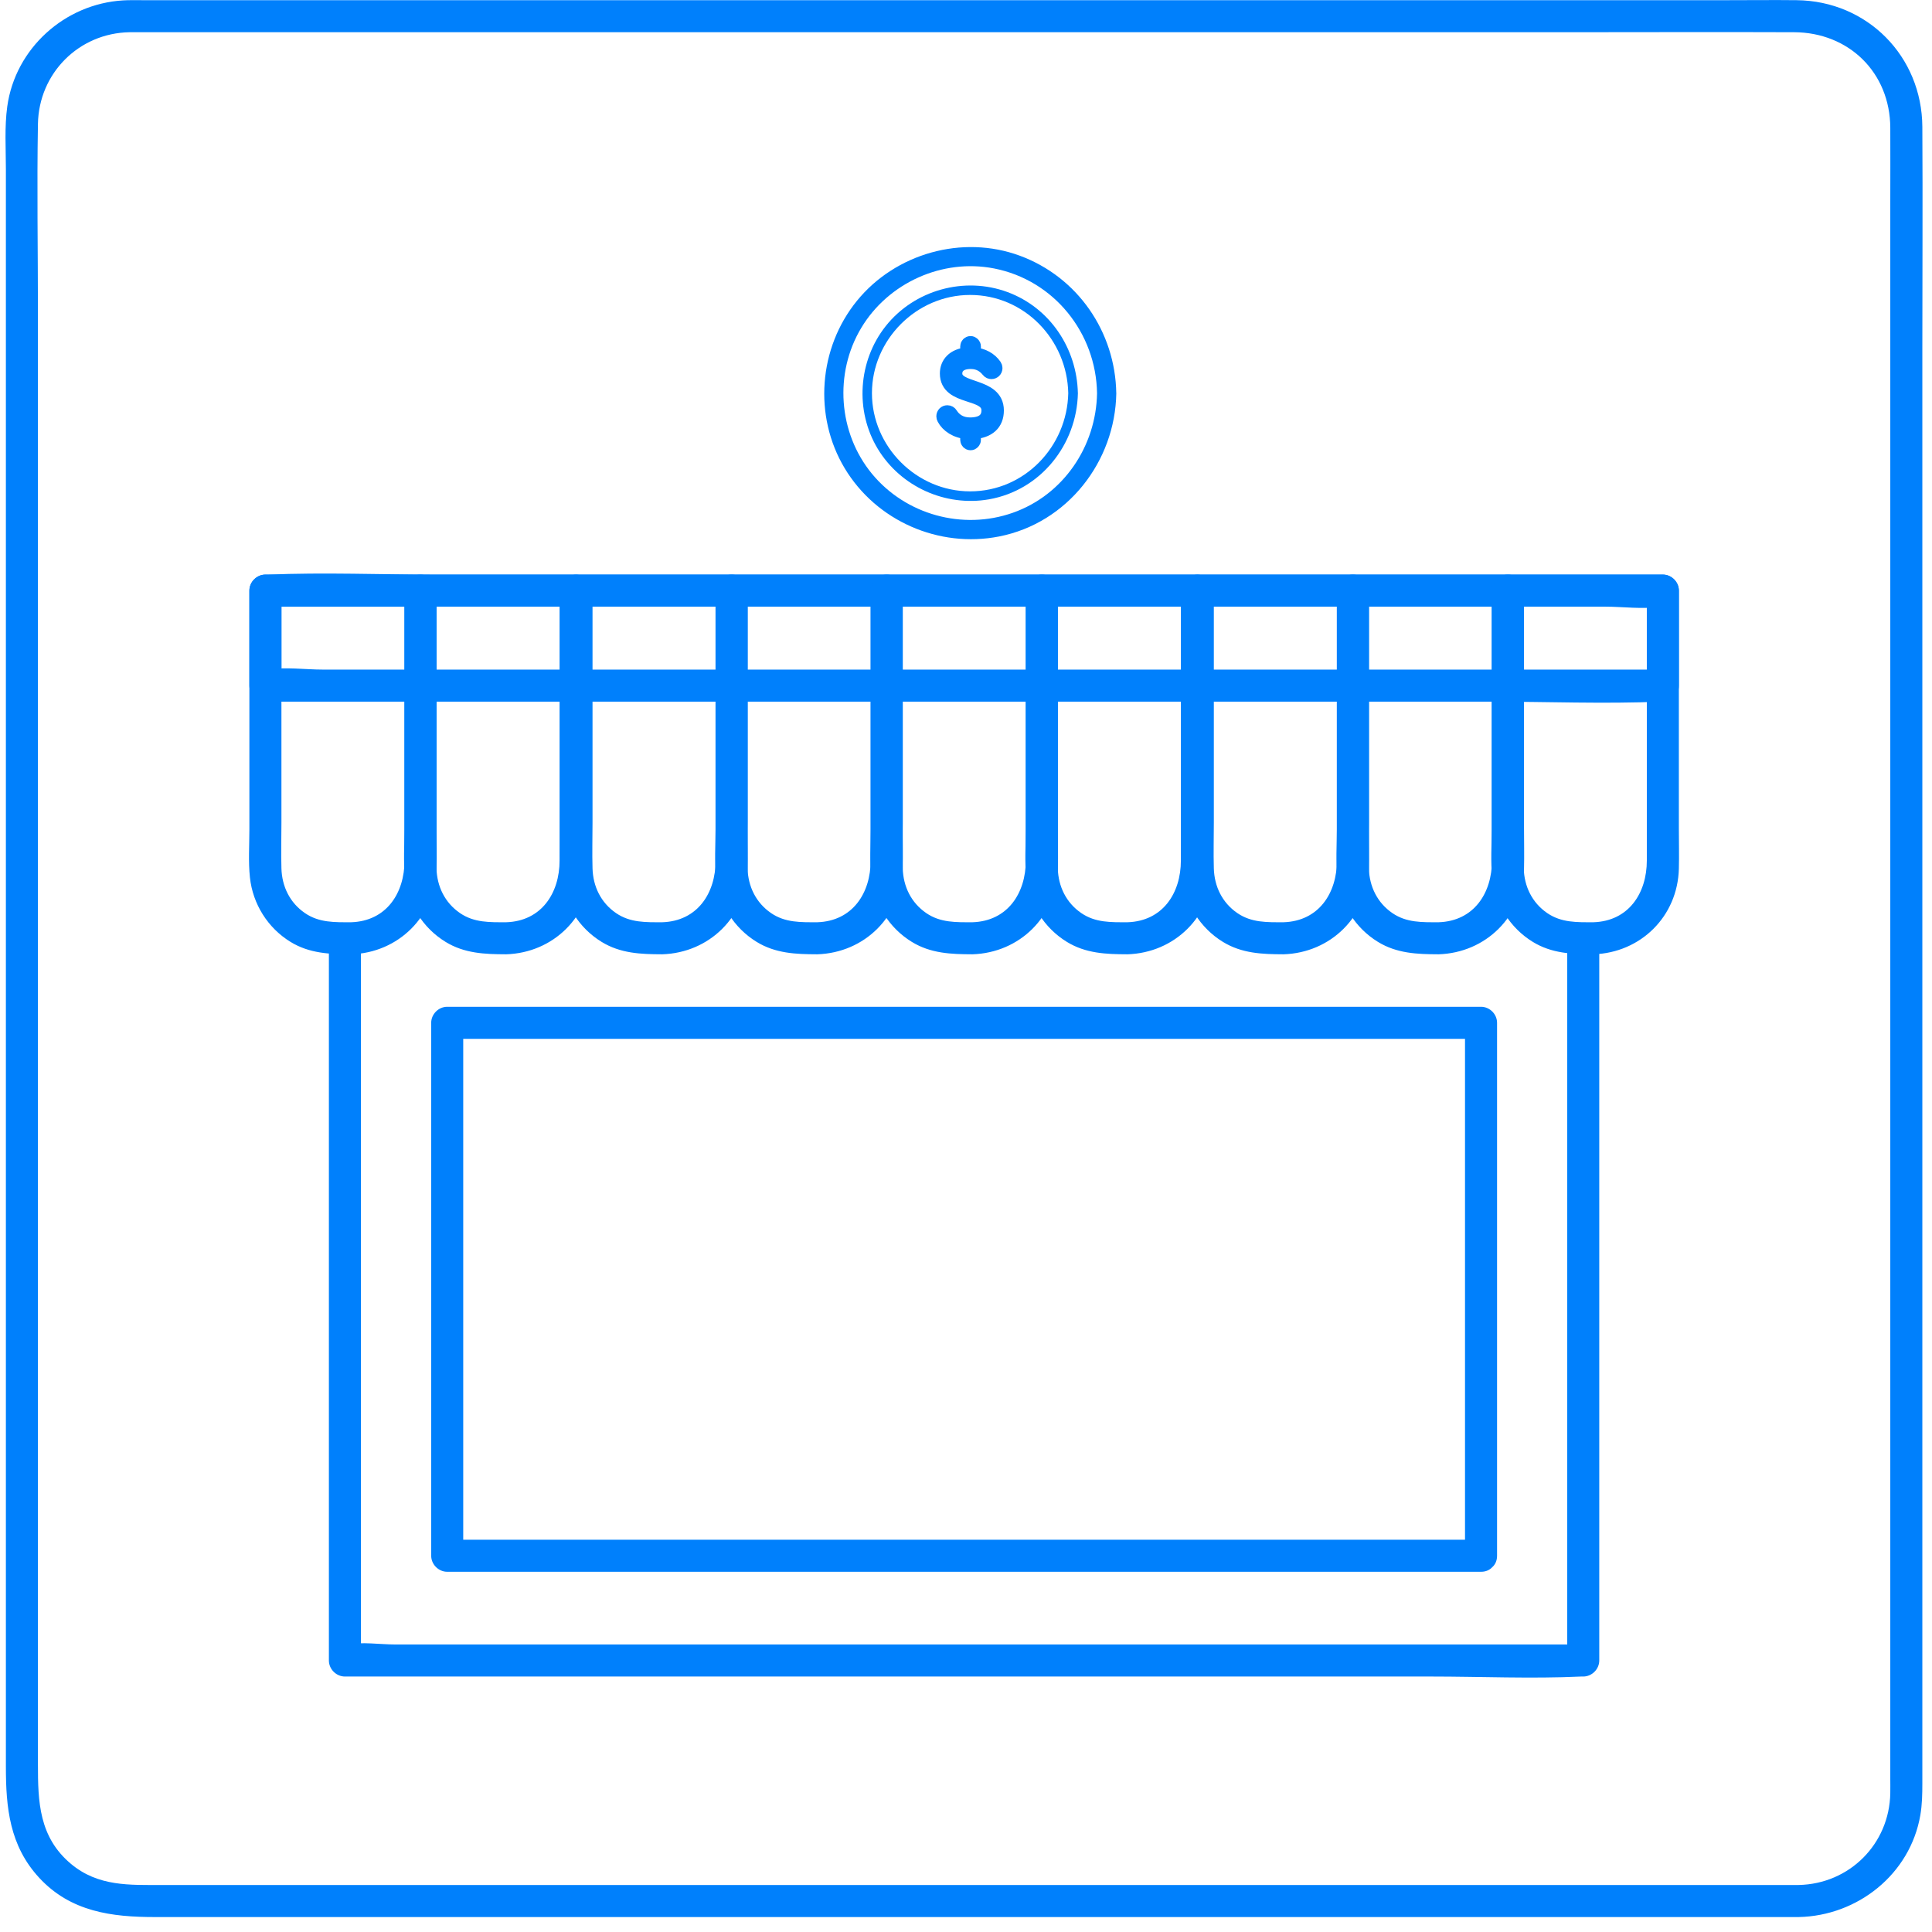
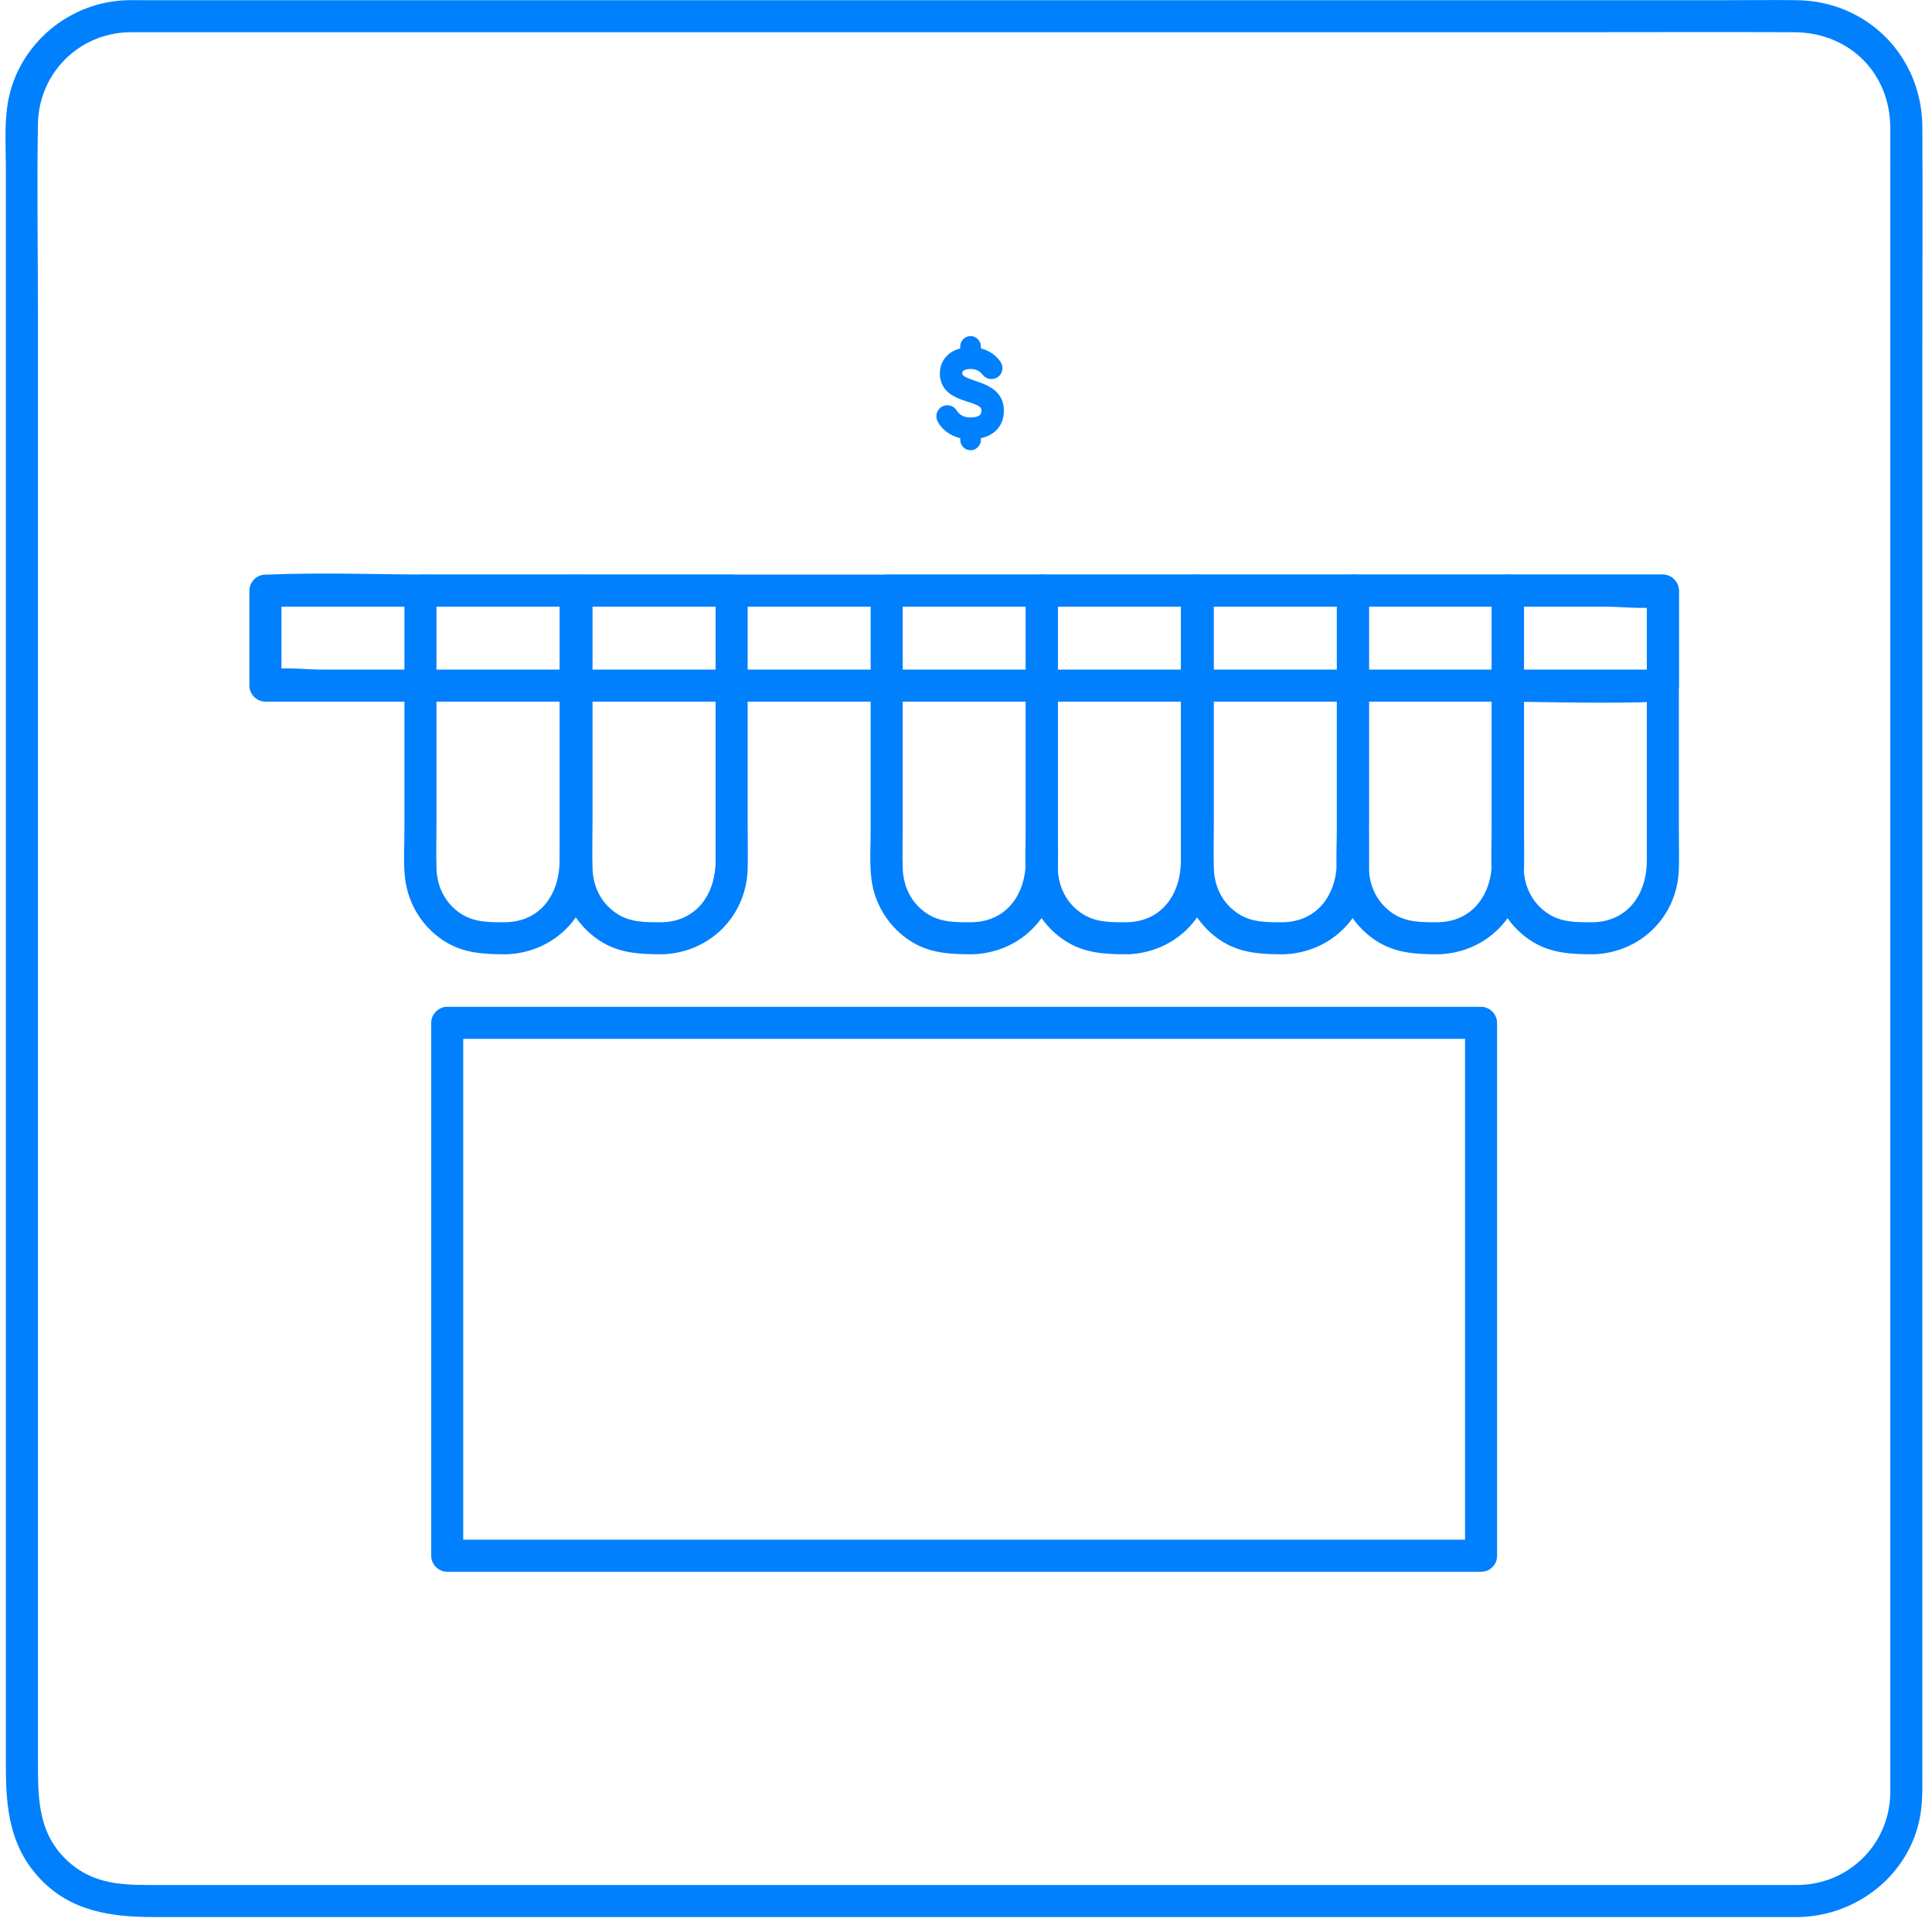
<svg xmlns="http://www.w3.org/2000/svg" width="129" height="129" viewBox="0 0 129 129" fill="none">
  <g clip-path="url(#clip0)">
    <path d="M120.097 125.861C116.068 125.861 112.038 125.861 108.009 125.861C98.536 125.861 89.063 125.861 79.59 125.861C68.42 125.861 57.25 125.861 46.083 125.861C36.92 125.861 27.759 125.861 18.597 125.861C16.009 125.861 13.42 125.861 10.833 125.861C8.655 125.861 6.552 125.973 4.731 124.445C2.599 122.655 2.533 120.292 2.533 117.814C2.533 115.31 2.533 112.808 2.533 110.303C2.533 101.239 2.533 92.177 2.533 83.113C2.533 71.947 2.533 60.781 2.533 49.612C2.533 40.049 2.533 30.484 2.533 20.921C2.533 16.709 2.46 12.491 2.533 8.278C2.591 4.892 5.263 2.211 8.653 2.151C8.948 2.146 9.243 2.151 9.539 2.151C11.636 2.151 13.733 2.151 15.83 2.151C24.314 2.151 32.799 2.151 41.283 2.151C52.453 2.151 63.623 2.151 74.795 2.151C84.745 2.151 94.695 2.151 104.645 2.151C109.693 2.151 114.741 2.131 119.789 2.151C123.45 2.164 126.198 4.845 126.215 8.531C126.223 10.177 126.215 11.821 126.215 13.467C126.215 21.39 126.215 29.311 126.215 37.235C126.215 48.221 126.215 59.21 126.215 70.196C126.215 80.555 126.215 90.912 126.215 101.271C126.215 107.104 126.215 112.936 126.215 118.768C126.215 119.087 126.221 119.408 126.215 119.729C126.157 123.122 123.489 125.793 120.097 125.861C118.721 125.889 118.717 128.03 120.097 128.002C124.034 127.923 127.546 125.14 128.222 121.193C128.342 120.489 128.355 119.8 128.355 119.094C128.355 117.101 128.355 115.106 128.355 113.114C128.355 104.576 128.355 96.036 128.355 87.498C128.355 76.264 128.355 65.031 128.355 53.797C128.355 43.673 128.355 33.547 128.355 23.423C128.355 18.439 128.385 13.452 128.355 8.467C128.327 3.758 124.683 0.064 119.966 0.012C118.469 -0.005 116.969 0.012 115.471 0.012C107.551 0.012 99.63 0.012 91.71 0.012C80.536 0.012 69.362 0.012 58.188 0.012C47.75 0.012 37.312 0.012 26.876 0.012C21.07 0.012 15.263 0.012 9.457 0.012C9.042 0.012 8.625 0.002 8.21 0.027C4.32 0.263 1.024 3.229 0.485 7.108C0.295 8.48 0.393 9.92 0.393 11.301C0.393 18.552 0.393 25.801 0.393 33.053C0.393 44.011 0.393 54.972 0.393 65.93C0.393 76.7 0.393 87.468 0.393 98.238C0.393 104.814 0.393 111.389 0.393 117.964C0.393 120.68 0.631 123.235 2.621 125.384C4.728 127.659 7.476 128.002 10.341 128.002C16.887 128.002 23.433 128.002 29.976 128.002C40.695 128.002 51.411 128.002 62.129 128.002C73.102 128.002 84.075 128.002 95.048 128.002C102.362 128.002 109.676 128.002 116.992 128.002C118.028 128.002 119.061 128.002 120.097 128.002C121.473 128.002 121.475 125.861 120.097 125.861Z" fill="#0080FC" />
-     <path d="M104.645 63.124C104.645 68.522 104.645 73.92 104.645 79.317C104.645 87.872 104.645 96.429 104.645 104.984C104.645 106.947 104.645 108.91 104.645 110.872C105.003 110.515 105.358 110.16 105.715 109.802C102.985 109.802 100.254 109.802 97.522 109.802C90.927 109.802 84.33 109.802 77.735 109.802C69.788 109.802 61.84 109.802 53.891 109.802C46.99 109.802 40.089 109.802 33.188 109.802C30.924 109.802 28.662 109.802 26.398 109.802C25.386 109.802 24.171 109.616 23.172 109.802C23.127 109.811 23.075 109.802 23.03 109.802C23.388 110.16 23.743 110.515 24.1 110.872C24.1 105.545 24.1 100.218 24.1 94.893C24.1 86.4 24.1 77.907 24.1 69.416C24.1 67.464 24.1 65.512 24.1 63.56C24.1 62.184 21.96 62.18 21.96 63.56C21.96 68.888 21.96 74.215 21.96 79.54C21.96 88.033 21.96 96.526 21.96 105.016C21.96 106.968 21.96 108.92 21.96 110.872C21.96 111.45 22.451 111.942 23.03 111.942C25.761 111.942 28.491 111.942 31.224 111.942C37.819 111.942 44.416 111.942 51.011 111.942C58.958 111.942 66.905 111.942 74.855 111.942C81.756 111.942 88.657 111.942 95.558 111.942C98.883 111.942 102.249 112.097 105.572 111.942C105.619 111.94 105.666 111.942 105.713 111.942C106.291 111.942 106.783 111.452 106.783 110.872C106.783 105.474 106.783 100.076 106.783 94.679C106.783 86.124 106.783 77.567 106.783 69.012C106.783 67.049 106.783 65.087 106.783 63.124C106.785 61.748 104.645 61.745 104.645 63.124Z" fill="#0080FC" />
    <path d="M111.029 44.709C107.93 44.709 104.83 44.709 101.731 44.709C94.291 44.709 86.851 44.709 79.411 44.709C70.449 44.709 61.488 44.709 52.526 44.709C44.75 44.709 36.972 44.709 29.195 44.709C26.649 44.709 24.103 44.709 21.558 44.709C20.392 44.709 19.044 44.52 17.887 44.709C17.835 44.717 17.775 44.709 17.722 44.709C18.079 45.066 18.434 45.421 18.792 45.779C18.792 43.664 18.792 41.552 18.792 39.437C18.434 39.794 18.079 40.15 17.722 40.507C20.82 40.507 23.921 40.507 27.019 40.507C34.459 40.507 41.9 40.507 49.34 40.507C58.301 40.507 67.263 40.507 76.225 40.507C84.001 40.507 91.779 40.507 99.555 40.507C102.101 40.507 104.648 40.507 107.192 40.507C108.358 40.507 109.706 40.696 110.864 40.507C110.915 40.498 110.975 40.507 111.029 40.507C110.671 40.15 110.316 39.794 109.959 39.437C109.959 41.552 109.959 43.664 109.959 45.779C109.959 47.155 112.099 47.159 112.099 45.779C112.099 43.664 112.099 41.552 112.099 39.437C112.099 38.859 111.609 38.367 111.029 38.367C107.93 38.367 104.83 38.367 101.731 38.367C94.291 38.367 86.851 38.367 79.411 38.367C70.449 38.367 61.488 38.367 52.526 38.367C44.75 38.367 36.972 38.367 29.195 38.367C25.438 38.367 21.642 38.208 17.887 38.367C17.833 38.369 17.777 38.367 17.722 38.367C17.144 38.367 16.652 38.857 16.652 39.437C16.652 41.552 16.652 43.664 16.652 45.779C16.652 46.357 17.142 46.849 17.722 46.849C20.82 46.849 23.921 46.849 27.019 46.849C34.459 46.849 41.9 46.849 49.34 46.849C58.301 46.849 67.263 46.849 76.225 46.849C84.001 46.849 91.779 46.849 99.555 46.849C103.313 46.849 107.109 47.007 110.864 46.849C110.918 46.847 110.973 46.849 111.029 46.849C112.405 46.849 112.407 44.709 111.029 44.709Z" fill="#0080FC" />
-     <path d="M23.441 61.579C22.352 61.579 21.31 61.616 20.364 60.969C19.352 60.278 18.826 59.191 18.791 57.981C18.761 56.958 18.791 55.929 18.791 54.906C18.791 50.839 18.791 46.772 18.791 42.706C18.791 41.616 18.791 40.527 18.791 39.438C18.434 39.795 18.079 40.15 17.721 40.508C21.175 40.508 24.627 40.508 28.08 40.508C27.723 40.15 27.368 39.795 27.01 39.438C27.01 45.445 27.01 51.451 27.01 57.459C27.01 59.629 25.806 61.506 23.441 61.579C22.067 61.622 22.061 63.762 23.441 63.719C26.604 63.621 29.067 61.185 29.15 58.009C29.174 57.108 29.15 56.205 29.15 55.304C29.15 51.16 29.15 47.016 29.15 42.873C29.15 41.728 29.15 40.581 29.15 39.435C29.15 38.858 28.66 38.365 28.08 38.365C24.627 38.365 21.175 38.365 17.721 38.365C17.144 38.365 16.651 38.855 16.651 39.435C16.651 42.637 16.651 45.839 16.651 49.041C16.651 51.154 16.651 53.268 16.651 55.381C16.651 56.44 16.575 57.536 16.688 58.591C16.878 60.361 17.878 61.96 19.399 62.891C20.655 63.662 22.018 63.717 23.441 63.717C24.817 63.719 24.819 61.579 23.441 61.579Z" fill="#0080FC" />
    <path d="M33.794 61.579C32.705 61.579 31.663 61.615 30.717 60.969C29.704 60.277 29.178 59.19 29.144 57.981C29.114 56.958 29.144 55.928 29.144 54.905C29.144 50.839 29.144 46.772 29.144 42.705C29.144 41.616 29.144 40.526 29.144 39.437C28.787 39.794 28.431 40.15 28.074 40.507C31.528 40.507 34.979 40.507 38.433 40.507C38.075 40.15 37.72 39.794 37.363 39.437C37.363 45.445 37.363 51.451 37.363 57.459C37.363 59.629 36.158 61.506 33.794 61.579C32.42 61.621 32.414 63.762 33.794 63.719C36.956 63.621 39.419 61.185 39.503 58.009C39.526 57.108 39.503 56.204 39.503 55.303C39.503 51.16 39.503 47.016 39.503 42.872C39.503 41.727 39.503 40.58 39.503 39.435C39.503 38.857 39.013 38.365 38.433 38.365C34.979 38.365 31.528 38.365 28.074 38.365C27.496 38.365 27.004 38.855 27.004 39.435C27.004 42.637 27.004 45.839 27.004 49.041C27.004 51.153 27.004 53.268 27.004 55.38C27.004 56.44 26.927 57.536 27.041 58.591C27.231 60.361 28.23 61.96 29.752 62.891C31.008 63.661 32.371 63.717 33.794 63.717C35.172 63.719 35.174 61.579 33.794 61.579Z" fill="#0080FC" />
    <path d="M44.213 61.579C43.123 61.579 42.081 61.615 41.136 60.969C40.123 60.277 39.597 59.19 39.563 57.981C39.533 56.958 39.563 55.928 39.563 54.905C39.563 50.839 39.563 46.772 39.563 42.705C39.563 41.616 39.563 40.526 39.563 39.437C39.206 39.794 38.85 40.15 38.493 40.507C41.947 40.507 45.398 40.507 48.852 40.507C48.495 40.15 48.139 39.794 47.782 39.437C47.782 45.445 47.782 51.451 47.782 57.459C47.782 59.629 46.577 61.506 44.213 61.579C42.839 61.621 42.833 63.762 44.213 63.719C47.375 63.621 49.838 61.185 49.922 58.009C49.945 57.108 49.922 56.204 49.922 55.303C49.922 51.16 49.922 47.016 49.922 42.872C49.922 41.727 49.922 40.58 49.922 39.435C49.922 38.857 49.432 38.365 48.852 38.365C45.398 38.365 41.947 38.365 38.493 38.365C37.915 38.365 37.423 38.855 37.423 39.435C37.423 42.637 37.423 45.839 37.423 49.041C37.423 51.153 37.423 53.268 37.423 55.38C37.423 56.44 37.346 57.536 37.459 58.591C37.65 60.361 38.649 61.96 40.171 62.891C41.427 63.661 42.79 63.717 44.213 63.717C45.591 63.719 45.593 61.579 44.213 61.579Z" fill="#0080FC" />
-     <path d="M54.565 61.579C53.476 61.579 52.434 61.615 51.488 60.969C50.475 60.277 49.949 59.19 49.915 57.981C49.885 56.958 49.915 55.928 49.915 54.905C49.915 50.839 49.915 46.772 49.915 42.705C49.915 41.616 49.915 40.526 49.915 39.437C49.557 39.794 49.202 40.15 48.845 40.507C52.299 40.507 55.75 40.507 59.204 40.507C58.846 40.15 58.491 39.794 58.134 39.437C58.134 45.445 58.134 51.451 58.134 57.459C58.134 59.629 56.929 61.506 54.565 61.579C53.191 61.621 53.184 63.762 54.565 63.719C57.727 63.621 60.19 61.185 60.274 58.009C60.297 57.108 60.274 56.204 60.274 55.303C60.274 51.16 60.274 47.016 60.274 42.872C60.274 41.727 60.274 40.58 60.274 39.435C60.274 38.857 59.784 38.365 59.204 38.365C55.75 38.365 52.299 38.365 48.845 38.365C48.267 38.365 47.775 38.855 47.775 39.435C47.775 42.637 47.775 45.839 47.775 49.041C47.775 51.153 47.775 53.268 47.775 55.38C47.775 56.44 47.698 57.536 47.811 58.591C48.002 60.361 49.001 61.96 50.523 62.891C51.779 63.661 53.142 63.717 54.565 63.717C55.943 63.719 55.945 61.579 54.565 61.579Z" fill="#0080FC" />
    <path d="M64.926 61.579C63.837 61.579 62.795 61.615 61.849 60.969C60.837 60.277 60.31 59.19 60.276 57.981C60.246 56.958 60.276 55.928 60.276 54.905C60.276 50.839 60.276 46.772 60.276 42.705C60.276 41.616 60.276 40.526 60.276 39.437C59.919 39.794 59.564 40.15 59.206 40.507C62.66 40.507 66.112 40.507 69.565 40.507C69.208 40.15 68.853 39.794 68.495 39.437C68.495 45.445 68.495 51.451 68.495 57.459C68.493 59.629 67.288 61.506 64.926 61.579C63.552 61.621 63.546 63.762 64.926 63.719C68.089 63.621 70.552 61.185 70.635 58.009C70.659 57.108 70.635 56.204 70.635 55.303C70.635 51.16 70.635 47.016 70.635 42.872C70.635 41.727 70.635 40.58 70.635 39.435C70.635 38.857 70.145 38.365 69.565 38.365C66.112 38.365 62.66 38.365 59.206 38.365C58.629 38.365 58.136 38.855 58.136 39.435C58.136 42.637 58.136 45.839 58.136 49.041C58.136 51.153 58.136 53.268 58.136 55.38C58.136 56.44 58.059 57.536 58.173 58.591C58.363 60.361 59.362 61.96 60.884 62.891C62.14 63.661 63.503 63.717 64.926 63.717C66.302 63.719 66.304 61.579 64.926 61.579Z" fill="#0080FC" />
    <path d="M75.279 61.579C74.189 61.579 73.147 61.615 72.201 60.969C71.189 60.277 70.663 59.19 70.629 57.981C70.599 56.958 70.629 55.928 70.629 54.905C70.629 50.839 70.629 46.772 70.629 42.705C70.629 41.616 70.629 40.526 70.629 39.437C70.271 39.794 69.916 40.15 69.559 40.507C73.013 40.507 76.464 40.507 79.918 40.507C79.56 40.15 79.205 39.794 78.848 39.437C78.848 45.445 78.848 51.451 78.848 57.459C78.846 59.629 77.643 61.506 75.279 61.579C73.905 61.621 73.898 63.762 75.279 63.719C78.441 63.621 80.904 61.185 80.988 58.009C81.011 57.108 80.988 56.204 80.988 55.303C80.988 51.16 80.988 47.016 80.988 42.872C80.988 41.727 80.988 40.58 80.988 39.435C80.988 38.857 80.498 38.365 79.918 38.365C76.464 38.365 73.013 38.365 69.559 38.365C68.981 38.365 68.489 38.855 68.489 39.435C68.489 42.637 68.489 45.839 68.489 49.041C68.489 51.153 68.489 53.268 68.489 55.38C68.489 56.44 68.412 57.536 68.525 58.591C68.716 60.361 69.715 61.96 71.237 62.891C72.493 63.661 73.856 63.717 75.279 63.717C76.654 63.719 76.657 61.579 75.279 61.579Z" fill="#0080FC" />
    <path d="M85.698 61.579C84.608 61.579 83.566 61.615 82.621 60.969C81.608 60.277 81.082 59.19 81.048 57.981C81.018 56.958 81.048 55.928 81.048 54.905C81.048 50.839 81.048 46.772 81.048 42.705C81.048 41.616 81.048 40.526 81.048 39.437C80.69 39.794 80.335 40.15 79.978 40.507C83.431 40.507 86.883 40.507 90.337 40.507C89.979 40.15 89.624 39.794 89.267 39.437C89.267 45.445 89.267 51.451 89.267 57.459C89.265 59.629 88.062 61.506 85.698 61.579C84.324 61.621 84.317 63.762 85.698 63.719C88.86 63.621 91.323 61.185 91.407 58.009C91.43 57.108 91.407 56.204 91.407 55.303C91.407 51.16 91.407 47.016 91.407 42.872C91.407 41.727 91.407 40.58 91.407 39.435C91.407 38.857 90.917 38.365 90.337 38.365C86.883 38.365 83.431 38.365 79.978 38.365C79.4 38.365 78.908 38.855 78.908 39.435C78.908 42.637 78.908 45.839 78.908 49.041C78.908 51.153 78.908 53.268 78.908 55.38C78.908 56.44 78.831 57.536 78.944 58.591C79.135 60.361 80.134 61.96 81.655 62.891C82.912 63.661 84.275 63.717 85.698 63.717C87.073 63.719 87.076 61.579 85.698 61.579Z" fill="#0080FC" />
    <path d="M96.05 61.579C94.96 61.579 93.918 61.615 92.972 60.969C91.96 60.277 91.434 59.19 91.4 57.981C91.37 56.958 91.4 55.928 91.4 54.905C91.4 50.839 91.4 46.772 91.4 42.705C91.4 41.616 91.4 40.526 91.4 39.437C91.042 39.794 90.687 40.15 90.33 40.507C93.784 40.507 97.235 40.507 100.689 40.507C100.331 40.15 99.976 39.794 99.619 39.437C99.619 45.445 99.619 51.451 99.619 57.459C99.619 59.629 98.414 61.506 96.05 61.579C94.676 61.621 94.669 63.762 96.05 63.719C99.212 63.621 101.675 61.185 101.759 58.009C101.782 57.108 101.759 56.204 101.759 55.303C101.759 51.16 101.759 47.016 101.759 42.872C101.759 41.727 101.759 40.58 101.759 39.435C101.759 38.857 101.269 38.365 100.689 38.365C97.235 38.365 93.784 38.365 90.33 38.365C89.752 38.365 89.26 38.855 89.26 39.435C89.26 42.637 89.26 45.839 89.26 49.041C89.26 51.153 89.26 53.268 89.26 55.38C89.26 56.44 89.183 57.536 89.296 58.591C89.487 60.361 90.486 61.96 92.007 62.891C93.263 63.661 94.627 63.717 96.05 63.717C97.425 63.719 97.43 61.579 96.05 61.579Z" fill="#0080FC" />
    <path d="M106.389 61.579C105.3 61.579 104.258 61.615 103.312 60.969C102.3 60.277 101.774 59.19 101.74 57.981C101.71 56.958 101.74 55.928 101.74 54.905C101.74 50.839 101.74 46.772 101.74 42.705C101.74 41.616 101.74 40.526 101.74 39.437C101.382 39.794 101.027 40.15 100.67 40.507C104.123 40.507 107.575 40.507 111.029 40.507C110.671 40.15 110.316 39.794 109.959 39.437C109.959 45.445 109.959 51.451 109.959 57.459C109.959 59.629 108.754 61.506 106.389 61.579C105.016 61.621 105.009 63.762 106.389 63.719C109.552 63.621 112.015 61.185 112.098 58.009C112.122 57.108 112.098 56.204 112.098 55.303C112.098 51.16 112.098 47.016 112.098 42.872C112.098 41.727 112.098 40.58 112.098 39.435C112.098 38.857 111.608 38.365 111.029 38.365C107.575 38.365 104.123 38.365 100.67 38.365C100.092 38.365 99.6 38.855 99.6 39.435C99.6 42.637 99.6 45.839 99.6 49.041C99.6 51.153 99.6 53.268 99.6 55.38C99.6 56.44 99.523 57.536 99.636 58.591C99.827 60.361 100.826 61.96 102.347 62.891C103.603 63.661 104.966 63.717 106.389 63.717C107.767 63.719 107.77 61.579 106.389 61.579Z" fill="#0080FC" />
    <path d="M98.889 102.808C91.102 102.808 83.317 102.808 75.531 102.808C63.135 102.808 50.739 102.808 38.343 102.808C35.516 102.808 32.687 102.808 29.86 102.808C30.218 103.165 30.573 103.52 30.93 103.878C30.93 93.487 30.93 83.093 30.93 72.702C30.93 71.231 30.93 69.763 30.93 68.293C30.573 68.65 30.218 69.005 29.86 69.363C37.647 69.363 45.432 69.363 53.219 69.363C65.615 69.363 78.011 69.363 90.407 69.363C93.234 69.363 96.062 69.363 98.889 69.363C98.532 69.005 98.177 68.65 97.819 68.293C97.819 78.684 97.819 89.078 97.819 99.469C97.819 100.939 97.819 102.407 97.819 103.878C97.819 105.254 99.959 105.258 99.959 103.878C99.959 93.487 99.959 83.093 99.959 72.702C99.959 71.231 99.959 69.763 99.959 68.293C99.959 67.715 99.469 67.223 98.889 67.223C91.102 67.223 83.317 67.223 75.531 67.223C63.135 67.223 50.739 67.223 38.343 67.223C35.516 67.223 32.687 67.223 29.86 67.223C29.283 67.223 28.791 67.713 28.791 68.293C28.791 78.684 28.791 89.078 28.791 99.469C28.791 100.939 28.791 102.407 28.791 103.878C28.791 104.456 29.28 104.948 29.86 104.948C37.647 104.948 45.432 104.948 53.219 104.948C65.615 104.948 78.011 104.948 90.407 104.948C93.234 104.948 96.062 104.948 98.889 104.948C100.265 104.948 100.267 102.808 98.889 102.808Z" fill="#0080FC" />
-     <path d="M73.25 26.253C73.192 29.797 71.005 33.05 67.62 34.24C64.273 35.417 60.471 34.369 58.215 31.627C55.969 28.894 55.688 24.923 57.505 21.895C59.309 18.883 62.917 17.25 66.37 17.924C70.363 18.703 73.184 22.218 73.25 26.253C73.263 27.079 74.547 27.081 74.534 26.253C74.468 22.156 71.96 18.502 68.097 17.075C64.258 15.656 59.795 16.921 57.221 20.082C54.657 23.228 54.304 27.772 56.397 31.261C58.511 34.786 62.688 36.612 66.713 35.82C71.264 34.925 74.461 30.826 74.536 26.253C74.547 25.426 73.263 25.426 73.25 26.253Z" fill="#0080FC" />
-     <path d="M71.328 26.252C71.251 29.825 68.403 32.808 64.774 32.808C61.2 32.808 58.22 29.827 58.22 26.252C58.22 22.678 61.2 19.694 64.774 19.694C68.405 19.694 71.253 22.68 71.328 26.252C71.337 26.665 71.979 26.665 71.97 26.252C71.906 23.262 70.109 20.553 67.271 19.502C64.382 18.432 61.04 19.367 59.131 21.785C57.295 24.11 57.073 27.425 58.607 29.966C60.135 32.496 63.124 33.848 66.032 33.341C69.48 32.737 71.897 29.698 71.972 26.252C71.981 25.839 71.339 25.839 71.328 26.252Z" fill="#0080FC" />
    <path d="M64.819 24.138C64.049 24.138 63.754 24.519 63.754 24.938C63.754 26.158 66.529 25.636 66.529 27.406C66.529 28.267 65.979 28.757 64.995 28.823V29.373C64.995 29.476 64.907 29.564 64.804 29.564C64.701 29.564 64.614 29.476 64.614 29.373V28.823C63.85 28.778 63.291 28.376 63.056 27.926C63.026 27.868 63.02 27.838 63.02 27.794C63.02 27.661 63.122 27.558 63.255 27.558C63.343 27.558 63.417 27.603 63.46 27.676C63.696 28.057 64.121 28.373 64.768 28.373C65.575 28.373 66.03 28.05 66.03 27.404C66.03 26.03 63.255 26.676 63.255 24.936C63.255 24.305 63.681 23.761 64.614 23.688V23.13C64.614 23.027 64.701 22.939 64.804 22.939C64.907 22.939 64.995 23.027 64.995 23.13V23.688C65.611 23.733 66.103 24.018 66.39 24.437C66.42 24.482 66.435 24.525 66.435 24.577C66.435 24.709 66.332 24.812 66.199 24.812C66.133 24.812 66.067 24.791 66.009 24.716C65.788 24.446 65.435 24.138 64.819 24.138Z" fill="#0080FC" stroke="#0080FC" stroke-miterlimit="10" />
  </g>
  <defs>
    <clipPath id="clip0">
      <rect width="128" height="128" fill="white" transform="translate(0.367 0.003)" />
    </clipPath>
  </defs>
</svg>